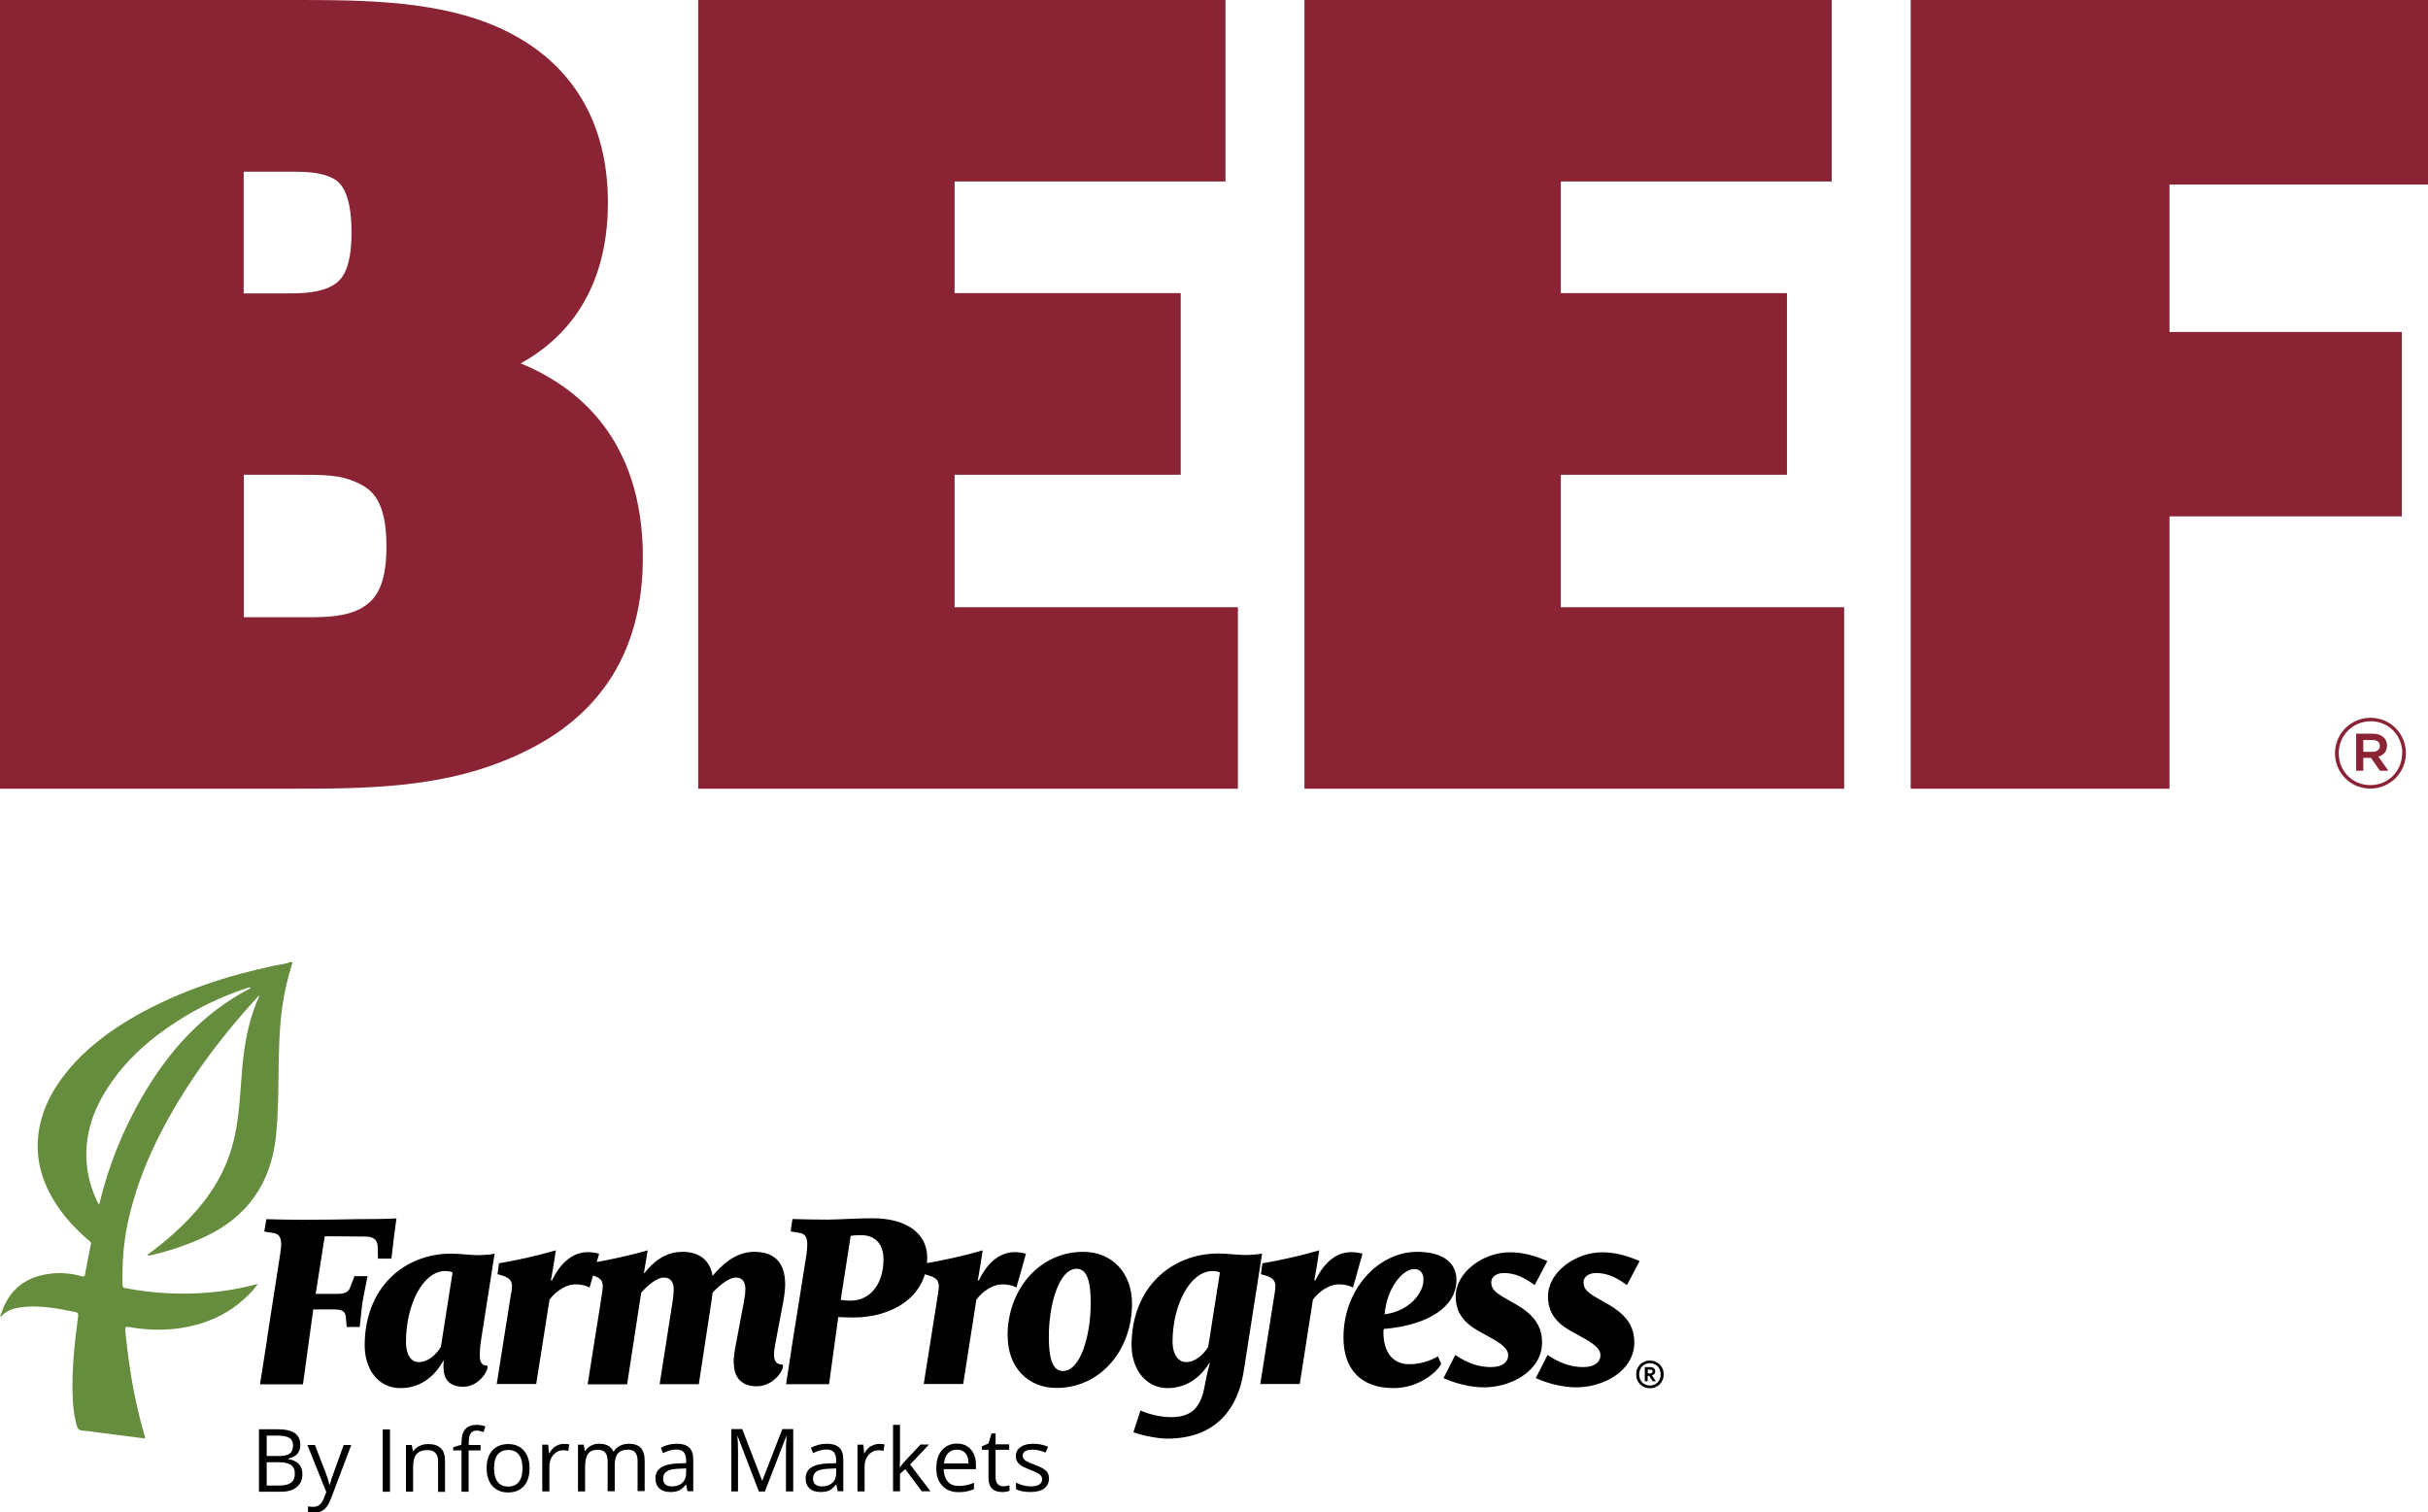
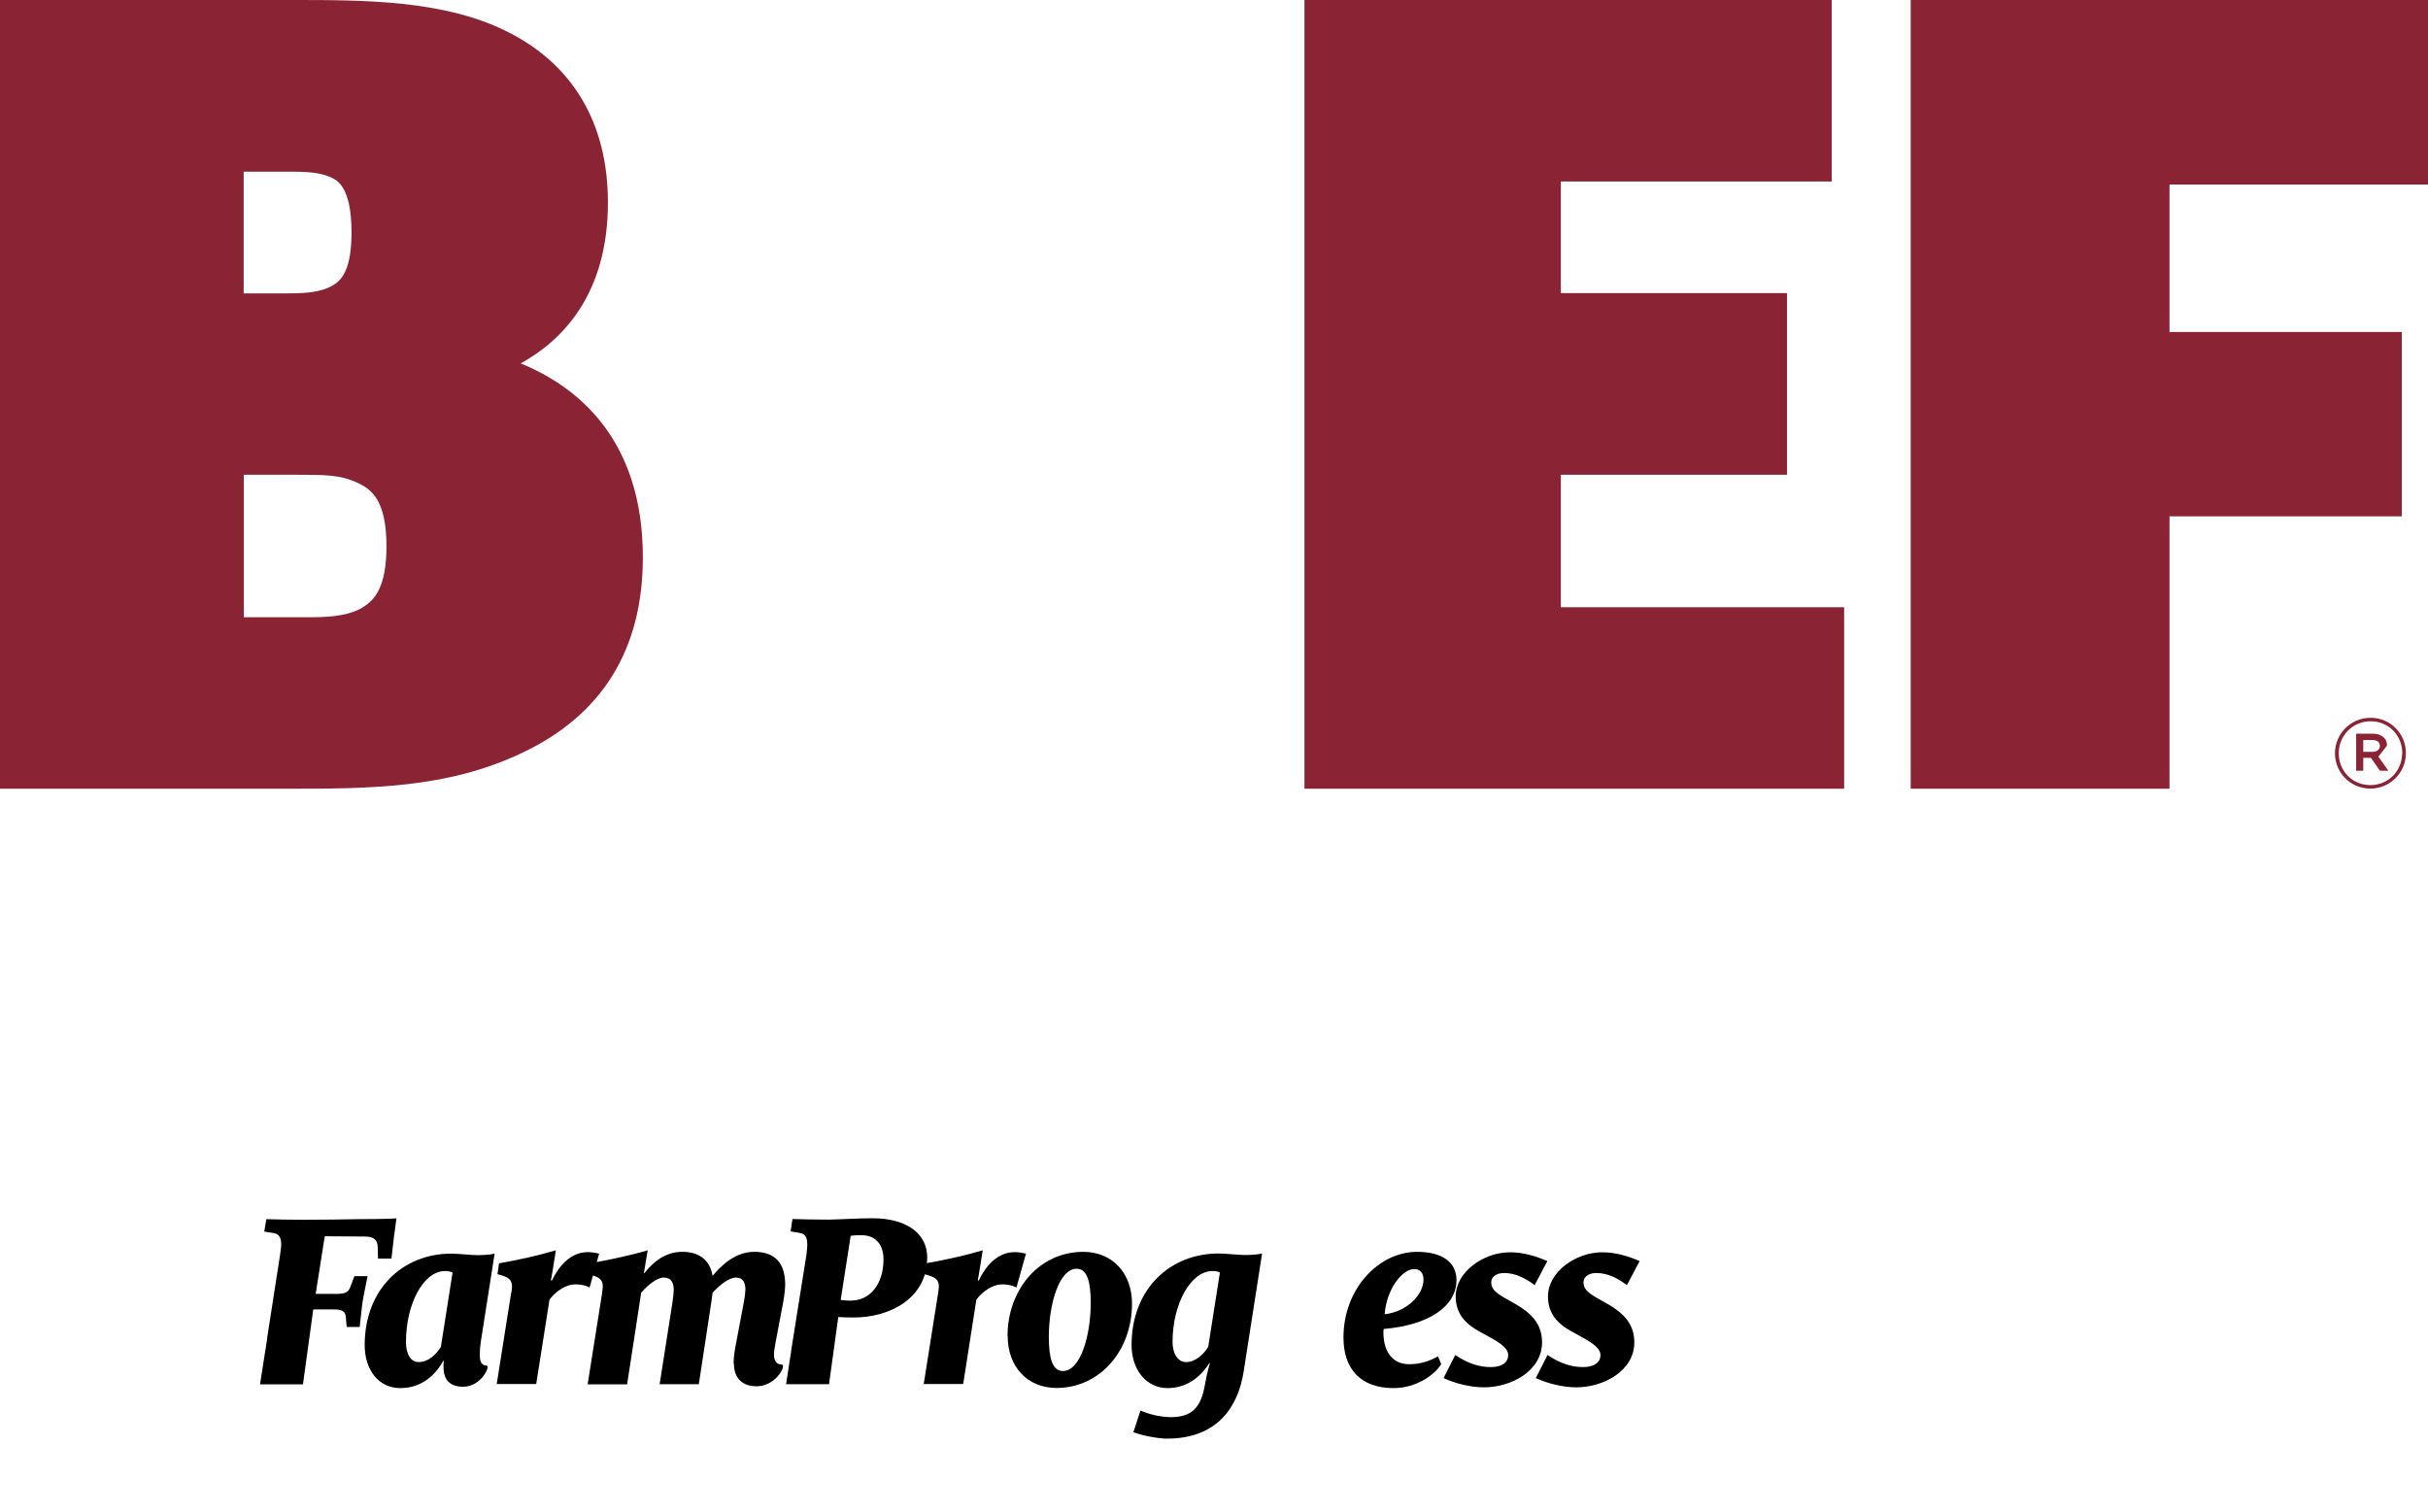
<svg xmlns="http://www.w3.org/2000/svg" id="Layer_1" width="160.52" height="100" viewBox="0 0 160.52 100">
  <defs>
    <style>.cls-1{fill:#658d3d;}.cls-2{fill:#8a2333;}</style>
  </defs>
  <path class="cls-2" d="m34.42,24.03c2.81-1.55,5.77-4.62,5.77-10.64,0-5.27-2.34-9.19-6.76-11.35C29.29,0,24.01,0,19.36,0H0v52.15h18.87c5.48,0,10.66,0,15.62-2.36,5.32-2.5,8.01-6.85,8.01-12.94,0-7.87-4.38-11.31-8.07-12.82Zm-18.3-12.68h2.9c1.05,0,2.13,0,2.97.43.34.18,1.25.66,1.25,3.59,0,2.46-.65,3.15-1.22,3.49-.91.54-2.15.54-3.25.54h-2.66v-8.04Zm7.86,28.81c-1.07.65-2.61.65-3.64.65h-4.22v-9.42h3.4c1.99,0,2.98,0,4.11.53.93.43,1.92,1.15,1.92,4.21,0,2.7-.79,3.55-1.56,4.02Z" />
-   <polygon class="cls-2" points="63.11 31.39 78.06 31.39 78.06 19.38 63.11 19.38 63.11 12 81.02 12 81.02 0 46.16 0 46.16 52.15 81.84 52.15 81.84 40.15 63.11 40.15 63.11 31.39" />
  <polygon class="cls-2" points="103.19 31.39 118.14 31.39 118.14 19.38 103.19 19.38 103.19 12 121.1 12 121.1 0 86.24 0 86.24 52.15 121.92 52.15 121.92 40.15 103.19 40.15 103.19 31.39" />
  <polygon class="cls-2" points="126.32 0 126.32 52.15 143.43 52.15 143.43 34.14 158.79 34.14 158.79 21.95 143.43 21.95 143.43 12.2 160.52 12.2 160.52 0 126.32 0" />
-   <path class="cls-2" d="m157.81,49.3h0c0-.23-.07-.4-.2-.52-.17-.17-.42-.27-.74-.27h-1.1v2.45h.47v-.85h.51l.59.85h.56l-.66-.93c.34-.1.57-.34.57-.74Zm-.96.41h-.61v-.78h.61c.3,0,.49.14.49.38h0c0,.24-.18.4-.49.4Z" />
+   <path class="cls-2" d="m157.81,49.3h0c0-.23-.07-.4-.2-.52-.17-.17-.42-.27-.74-.27h-1.1v2.45h.47v-.85h.51l.59.85h.56l-.66-.93Zm-.96.41h-.61v-.78h.61c.3,0,.49.14.49.38h0c0,.24-.18.4-.49.4Z" />
  <path class="cls-2" d="m156.72,47.46c-1.32,0-2.35,1.07-2.35,2.34h0c0,1.29,1.02,2.34,2.34,2.34s2.35-1.07,2.35-2.34h0c0-1.29-1.02-2.34-2.34-2.34Zm2.09,2.34c0,1.16-.9,2.11-2.1,2.11s-2.09-.94-2.09-2.1h0c0-1.17.91-2.12,2.11-2.12s2.09.94,2.09,2.1h0Z" />
  <g id="a">
-     <path class="cls-1" d="m16.48,65.38c-3.09,1.62-5.35,4.13-7.11,7.19-1.26,2.18-2.19,4.51-2.79,6.98,0,.02-.02.04-.04.1-.38-.72-.63-1.46-.75-2.25-.31-2.05.27-3.86,1.36-5.52,1.19-1.83,2.78-3.21,4.57-4.36,1.44-.93,2.97-1.65,4.58-2.18.07-.02.13-.04.2-.06.01,0,.03,0,.05.01.02.06-.03.07-.06.09m2.74-1.78c-.35.14-.71.17-1.07.24-3.22.69-6.34,1.7-9.24,3.36-1.7.97-3.26,2.14-4.52,3.69-.89,1.1-1.56,2.33-1.81,3.76-.32,1.86.16,3.52,1.18,5.05.58.88,1.3,1.63,2.09,2.31.07.06.18.1.15.25-.14.67-.27,1.34-.39,2.01-.02.13-.07.15-.2.12-.75-.22-1.52-.27-2.28-.15-1.49.23-2.54,1.05-3.04,2.57h0c-.02.05-.05.1-.07.16,0,.03-.02.07.02.08.05.01.07-.03.08-.07.41-.41.94-.52,1.48-.57,1.14-.1,2.25.11,3.37.34.21.04.2.16.18.33-.23,1.72-.42,3.45-.36,5.19.02.59.07,1.17.21,1.74.02.08.04.17.06.25.06.2.15.31.38.33.34.02.67.08,1,.12,1.04.13,2.09.27,3.13.4.03-.11-.02-.19-.04-.27-.08-.27-.16-.55-.23-.83-.52-1.98-.83-4-1.03-6.04-.02-.22.03-.27.24-.23,1.01.18,2.02.23,3.04.12,2.01-.23,3.77-1,5.17-2.56.1-.11.18-.24.32-.41-1.3.35-2.54.54-3.8.61-1.65.09-3.28-.01-4.9-.32-.13-.02-.24-.02-.25-.23-.03-1.37.06-2.73.34-4.07.42-1.95,1.1-3.8,1.98-5.57,1.73-3.48,4.01-6.55,6.6-9.38.02-.03.06-.05.14-.11-.72,1.57-1.01,3.19-1.15,4.85-.09,1.04-.14,2.08-.27,3.12-.14,1.14-.39,2.24-.85,3.29-.77,1.78-1.99,3.2-3.39,4.47-.56.5-1.15.97-1.77,1.43.04.02.07.03.09.03.06,0,.12-.01.18-.02,1.22-.29,2.41-.68,3.56-1.22,2.78-1.31,4.36-3.51,4.69-6.68.13-1.28.15-2.57.16-3.85.02-1.53.04-3.06.24-4.58.14-1.04.38-2.04.69-3.04-.04,0-.07,0-.1-.01" />
-     <path d="m108.94,90.55v.26h.1c.07,0,.13-.01.16-.03.04-.02.06-.06.06-.1,0-.04-.01-.07-.04-.09-.02-.02-.07-.03-.13-.03h-.16Zm.28.4l.26.38h-.22l-.23-.36h-.1v.36h-.19v-.94h.32s.1,0,.14.01.09.02.12.05.06.05.08.09c.02.04.03.08.03.13,0,.07-.02.14-.06.18-.04.04-.1.07-.17.09h0s0,0,0,0Zm-.85-.08c0,.1.02.2.05.29s.08.17.14.23c.06.07.14.12.23.16.09.04.18.06.29.06s.21-.02.29-.06c.09-.04.16-.09.23-.16.06-.07.11-.14.14-.23.04-.09.05-.18.05-.29s-.02-.2-.05-.29c-.03-.09-.08-.17-.14-.23-.06-.07-.14-.12-.23-.16s-.19-.06-.29-.06-.21.02-.29.06c-.09.04-.17.09-.23.16-.06.07-.11.14-.14.23-.03.09-.05.19-.05.29m-.2,0c0-.13.02-.25.07-.36.05-.11.11-.21.19-.29.08-.08.18-.14.29-.19.11-.05.23-.07.36-.07s.25.02.36.07.21.11.29.19c.08.08.15.18.19.29.05.11.07.23.07.36s-.02.25-.07.37c-.05.11-.11.21-.19.29-.08.08-.18.14-.29.19-.11.05-.23.07-.36.07s-.25-.02-.36-.07-.21-.11-.29-.19c-.08-.08-.15-.18-.19-.29-.05-.11-.07-.23-.07-.37" />
    <path d="m29.15,89.04l.77-4.9c-.1-.07-.31-.1-.49-.1-1.45,0-2.59,2.19-2.59,4.69,0,.8.31,1.33.84,1.33.63,0,1.15-.49,1.47-1.01m-5.04-.1c0-3.76,2.56-6.06,5.72-6.06.49,0,1.35.1,1.75.1.25,0,.89-.03,1.12-.1l-.91,5.81c-.05.33-.07.66-.07.91,0,.47.16.68.45.68.28,0-.35,1.4-1.54,1.4-1,0-1.31-.58-1.31-1.31,0-.12,0-.28.02-.42h-.02c-.51.91-1.4,1.82-2.85,1.82s-2.36-1.22-2.36-2.84" />
    <path d="m33.8,85.52c.02-.16.05-.35.05-.47,0-.45-.25-.63-.96-.8l.1-.72c1.21-.21,2.61-.52,3.76-.86,0,.02-.31,1.96-.33,1.99h.07c.49-1.01,1.26-1.87,2.38-1.87.26,0,.54.05.74.1l-.63,2.24c-.25-.14-.58-.21-.95-.21-.58,0-1.26.42-1.7,1.01l-.88,5.58h-2.61l.95-6h0Z" />
    <path d="m48.5,90.16c0-.44.07-.87.16-1.33l.53-2.8c.05-.28.09-.61.09-.77,0-.42-.14-.79-.63-.79s-1.15.58-1.54,1c-.02.18-.04.35-.07.54l-.84,5.51h-2.59l.86-5.49c.04-.26.07-.58.07-.77,0-.42-.16-.79-.65-.79s-1.12.56-1.5,1l-.93,6.06h-2.61l.95-5.99c.02-.18.05-.37.05-.49,0-.45-.23-.63-.96-.8l.1-.72c1.21-.21,2.68-.52,3.83-.86l-.25,1.5h.04c.51-.65,1.31-1.4,2.5-1.4s1.84.61,2,1.59c.51-.61,1.45-1.59,2.75-1.59,1.47,0,2.05.84,2.05,2.17,0,.19-.04.66-.12,1.1l-.53,2.8c-.05.25-.09.52-.09.75,0,.37.17.63.51.63s-.35,1.44-1.66,1.44c-1.01,0-1.5-.61-1.5-1.5" />
    <path d="m62.02,85.52c.02-.16.05-.35.05-.47,0-.45-.25-.63-.96-.8l.1-.72c1.21-.21,2.61-.52,3.76-.86,0,.02-.31,1.96-.33,1.99h.07c.49-1.01,1.26-1.87,2.38-1.87.26,0,.54.05.74.1l-.63,2.24c-.25-.14-.58-.21-.95-.21-.58,0-1.26.42-1.7,1.01l-.87,5.58h-2.61l.95-6h0Z" />
    <path d="m72.11,86.15c0-1.4-.23-2.26-.93-2.26-1.17,0-1.84,2.36-1.84,4.5,0,1.4.23,2.26.93,2.26,1.17,0,1.84-2.36,1.84-4.5m-5.5,2.19c0-3.06,2.08-5.57,5.01-5.57,1.89,0,3.22,1.38,3.22,3.43,0,3.06-2.08,5.57-5,5.57-1.89,0-3.22-1.38-3.22-3.43" />
    <path d="m79.88,89.04l.77-4.9c-.1-.07-.31-.1-.49-.1-1.45,0-2.64,2.19-2.64,4.69,0,.8.37,1.33.89,1.33.61,0,1.15-.49,1.47-1.01m-4.95,5.65l.47-1.44c.61.28,1.4.44,2.03.44,1.4,0,1.94-.7,2.19-1.94l.14-.72c.09-.42.14-.6.23-.91h-.04c-.47.75-1.35,1.65-2.76,1.65s-2.38-1.22-2.38-2.84c0-3.76,2.59-6.06,5.74-6.06.49,0,1.36.1,1.77.1.25,0,.89-.03,1.12-.1l-1.22,7.81c-.37,2.35-1.75,4.43-5.07,4.43-.6,0-1.66-.21-2.21-.42" />
-     <path d="m84.27,85.52c.02-.16.05-.35.05-.47,0-.45-.25-.63-.96-.8l.1-.72c1.21-.21,2.61-.52,3.76-.86,0,.02-.31,1.96-.33,1.99h.07c.49-1.01,1.26-1.87,2.38-1.87.26,0,.54.05.74.1l-.63,2.24c-.25-.14-.58-.21-.95-.21-.58,0-1.26.42-1.7,1.01l-.87,5.58h-2.61l.95-6h0Z" />
    <path d="m94.11,84.61c0-.45-.23-.7-.61-.7-.79,0-1.82,1.28-1.96,2.99,1.56-.19,2.57-1.35,2.57-2.29m-5.29,3.81c0-3.2,2.33-5.65,4.86-5.65,1.71,0,2.61.72,2.61,1.86,0,1.77-1.86,2.99-4.81,3.24-.02.12-.02.17-.02.21,0,1.42.7,2.12,1.7,2.12.8,0,1.38-.23,1.91-.52l.21.51c-.37.65-1.59,1.59-3.15,1.59-2.15,0-3.31-1.24-3.31-3.34" />
    <path d="m95.44,91.11l.77-1.52c.86.58,1.61.8,2.36.8s1.14-.33,1.14-.79c0-.54-.74-.93-1.7-1.45-.89-.47-1.77-1.09-1.77-2.43,0-1.61,1.82-2.92,3.59-2.92.88,0,1.7.25,2.47.58l-.84,1.59c-.6-.44-1.24-.8-2.03-.8-.51,0-.84.26-.84.61,0,.44.26.66.82,1,1.05.61,2.54,1.23,2.54,2.97,0,1.92-2.08,2.98-3.83,2.98-.91,0-1.92-.26-2.68-.61" />
    <path d="m101.54,91.11l.77-1.52c.86.58,1.61.8,2.36.8s1.14-.33,1.14-.79c0-.54-.74-.93-1.7-1.45-.89-.47-1.77-1.09-1.77-2.43,0-1.61,1.82-2.92,3.59-2.92.88,0,1.7.25,2.47.58l-.84,1.59c-.6-.44-1.24-.8-2.03-.8-.51,0-.84.26-.84.61,0,.44.26.66.82,1,1.05.61,2.54,1.23,2.54,2.97,0,1.92-2.08,2.98-3.83,2.98-.91,0-1.92-.26-2.68-.61" />
    <path d="m23.62,80.61c-.77.02-2.52.04-3.54.04-.65,0-2.06-.02-2.47-.04l-.14.82.56.09c.35.04.56.21.56.77,0,.16-.04.4-.07.65l-.87,5.6v.06s-.46,2.93-.46,2.93h2.84l.68-4.95h1.44c.61,0,.7.25.72.56l.05.6h.86c.07-.54.12-1.19.19-1.66.09-.56.25-1.26.33-1.7h-.87l-.25.66c-.1.31-.25.51-.86.51h-1.45l.6-3.81,2.68.02c.54,0,.8.21.82.66l.02.8h.89c.09-.88.23-1.98.33-2.66-.6.04-1.87.05-2.59.05" />
    <path d="m56.3,86c-.25,0-.47-.02-.72-.05l.66-4.24c.28-.04.49-.04.72-.04.89,0,1.45.58,1.45,1.59,0,1.71-.95,2.73-2.12,2.73m1.42-5.44c-1.03,0-1.96.07-2.91.09-.66,0-1.98-.02-2.41-.04l-.12.82.54.09c.37.04.56.23.56.77,0,.17-.02.4-.05.65l-1,6.28c0,.05-.01.1-.02.16l-.33,2.15h2.84l.61-4.44c.25.02.74.03,1.03.03,2.33,0,4.85-1.23,4.85-3.97,0-1.63-1.44-2.59-3.59-2.59" />
  </g>
  <g id="b">
-     <path d="m69.15,97.25c-.13-.14-.38-.27-.74-.4-.27-.1-.45-.18-.54-.23-.09-.05-.16-.11-.2-.17-.04-.06-.06-.13-.06-.21,0-.12.06-.22.17-.29s.28-.1.5-.1c.25,0,.53.06.84.19l.17-.38c-.32-.14-.64-.2-.98-.2-.36,0-.64.07-.84.22-.21.15-.31.34-.31.6,0,.14.03.26.09.36.06.1.15.19.27.27.12.08.33.17.61.28.3.12.51.22.61.3.1.09.16.19.16.31,0,.16-.07.28-.2.36-.13.08-.32.12-.56.12-.16,0-.32-.02-.49-.07-.17-.04-.33-.1-.48-.18v.43c.23.13.55.19.96.19.39,0,.69-.08.9-.23.21-.16.32-.38.32-.67,0-.2-.06-.37-.19-.51m-3.21.87c-.09-.1-.13-.24-.13-.43v-1.82h.9v-.36h-.9v-.72h-.27l-.2.66-.44.19v.23h.44v1.84c0,.63.3.95.9.95.08,0,.17,0,.27-.02.1-.02.17-.04.22-.06v-.36s-.11.02-.18.04-.16.02-.24.02c-.15,0-.28-.05-.36-.15m-2.13-2.04c.13.16.2.38.2.68h-1.62c.03-.29.11-.51.26-.67s.34-.24.59-.24.43.08.56.23m.1,2.53c.15-.03.31-.08.47-.15v-.42c-.33.14-.65.21-.99.21s-.56-.09-.73-.28c-.17-.19-.27-.46-.28-.83h2.13v-.3c0-.42-.11-.75-.34-1.01s-.53-.38-.92-.38c-.41,0-.74.15-.99.44s-.37.69-.37,1.19.13.88.4,1.16c.26.28.62.42,1.08.42.21,0,.39-.02.53-.05m-4.43-1.59c.01-.22.02-.38.02-.48v-2.33h-.46v4.39h.46v-1.16l.35-.3,1.09,1.46h.57l-1.34-1.77,1.25-1.32h-.56l-1,1.06c-.17.19-.29.34-.37.45h-.02,0Zm-1.92-1.4c-.16.11-.3.26-.41.47h-.02l-.05-.57h-.39v3.09h.47v-1.66c0-.3.09-.56.27-.76s.39-.3.64-.3c.1,0,.21.01.34.04l.07-.43c-.11-.02-.23-.03-.37-.03-.2,0-.37.06-.53.16m-3.68,2.52c-.1-.09-.15-.22-.15-.39,0-.22.08-.37.25-.48.17-.1.43-.16.81-.17l.47-.02v.28c0,.29-.08.51-.25.67s-.4.24-.69.24c-.18,0-.33-.04-.43-.13m1.84.46v-2.11c0-.36-.09-.62-.27-.79s-.45-.25-.82-.25c-.18,0-.36.02-.55.07-.18.05-.35.11-.5.19l.14.36c.33-.16.62-.24.87-.24.23,0,.4.06.5.17s.16.29.16.54v.19l-.52.02c-1,.03-1.5.36-1.5.98,0,.29.09.52.26.67.17.16.41.24.72.24.23,0,.42-.03.57-.1.15-.07.31-.2.46-.39h.02l.09.44h.35,0Zm-5.18,0l1.41-3.65h.02c-.03.36-.04.69-.04.99v2.66h.48v-4.12h-.72l-1.32,3.4h-.02l-1.31-3.4h-.72v4.12h.44v-2.62c0-.4-.01-.74-.04-1.03h.02l1.4,3.66h.39,0Zm-6.58-.46c-.1-.09-.15-.22-.15-.39,0-.22.08-.37.25-.48.16-.1.43-.16.8-.17l.47-.02v.28c0,.29-.08.51-.25.67s-.4.24-.69.24c-.18,0-.33-.04-.43-.13m1.84.46v-2.11c0-.36-.09-.62-.27-.79s-.45-.25-.82-.25c-.18,0-.36.02-.55.07-.18.05-.35.11-.5.19l.14.36c.33-.16.62-.24.87-.24.23,0,.4.06.5.17.1.12.16.29.16.54v.19l-.53.02c-1,.03-1.5.36-1.5.98,0,.29.09.52.26.67.17.16.42.24.72.24.23,0,.42-.03.57-.1s.31-.2.46-.39h.02l.09.44h.35Zm-3.21,0v-2.02c0-.39-.09-.68-.26-.86-.17-.18-.44-.27-.79-.27-.22,0-.42.05-.6.14-.17.09-.31.22-.4.38h-.02c-.15-.35-.46-.52-.95-.52-.2,0-.38.04-.54.13-.16.09-.28.2-.37.35h-.02l-.08-.42h-.38v3.09h.47v-1.62c0-.4.07-.69.2-.87.14-.18.35-.26.64-.26.22,0,.39.06.49.18.1.12.16.31.16.55v2.01h.47v-1.73c0-.35.07-.61.21-.77s.36-.25.65-.25c.22,0,.39.06.49.18.1.12.16.31.16.55v2.01h.47Zm-5.89-2.99c-.16.11-.3.26-.42.47h-.02l-.05-.57h-.39v3.09h.47v-1.66c0-.3.09-.56.27-.76s.39-.3.64-.3c.1,0,.21.01.34.04l.06-.43c-.11-.02-.23-.03-.37-.03-.19,0-.37.06-.53.16m-3.82.54c.16-.2.39-.3.69-.3s.55.1.7.31c.16.2.24.5.24.9s-.08.7-.24.9-.39.31-.7.31-.54-.1-.7-.31c-.16-.21-.24-.51-.24-.9s.08-.7.23-.9m1.74-.27c-.25-.29-.6-.43-1.03-.43s-.8.14-1.05.42c-.25.28-.38.67-.38,1.18,0,.33.06.61.17.85s.28.43.5.56c.21.13.46.19.74.19.45,0,.8-.14,1.05-.42s.38-.68.38-1.18-.13-.88-.38-1.17m-2.85-.37h-.79v-.2c0-.26.04-.45.13-.57.08-.12.21-.18.39-.18.13,0,.28.03.46.09l.12-.37c-.22-.07-.41-.1-.58-.1-.66,0-1,.38-1,1.14v.17l-.55.17v.21h.55v2.73h.47v-2.73h.79v-.36h0Zm-2.36,3.09v-2.02c0-.39-.09-.68-.28-.86-.19-.18-.47-.27-.84-.27-.21,0-.41.04-.58.13-.17.08-.31.2-.4.35h-.02l-.08-.42h-.38v3.09h.47v-1.62c0-.4.07-.69.23-.87.15-.17.39-.26.71-.26.25,0,.42.06.54.19s.17.31.17.57v2h.47Zm-3.64-4.12h-.48v4.12h.48v-4.12Zm-4.21,4.14l-.17.44c-.14.36-.37.54-.69.54-.13,0-.24-.01-.35-.03v.37c.14.03.28.05.42.05.26,0,.47-.07.65-.22.18-.15.33-.39.46-.74l1.33-3.52h-.5c-.43,1.2-.69,1.91-.77,2.14-.08.23-.13.4-.15.49h-.02c-.04-.18-.13-.47-.28-.87l-.68-1.76h-.5l1.25,3.11h0Zm-3.13-1.97c.35,0,.61.06.79.18.17.12.26.31.26.57,0,.27-.08.48-.25.6-.17.13-.42.19-.75.19h-.86v-1.54h.82Zm-.82-1.76h.71c.36,0,.62.05.79.15.17.1.25.27.25.5,0,.25-.07.43-.22.54-.15.11-.39.16-.73.16h-.79v-1.35Zm-.48,3.71h1.44c.45,0,.8-.1,1.04-.31.25-.21.37-.5.37-.86,0-.55-.31-.88-.94-.99v-.03c.26-.05.46-.15.6-.31.14-.16.2-.36.2-.6,0-.35-.12-.61-.37-.78s-.64-.25-1.19-.25h-1.17v4.12h0Z" />
-   </g>
+     </g>
</svg>